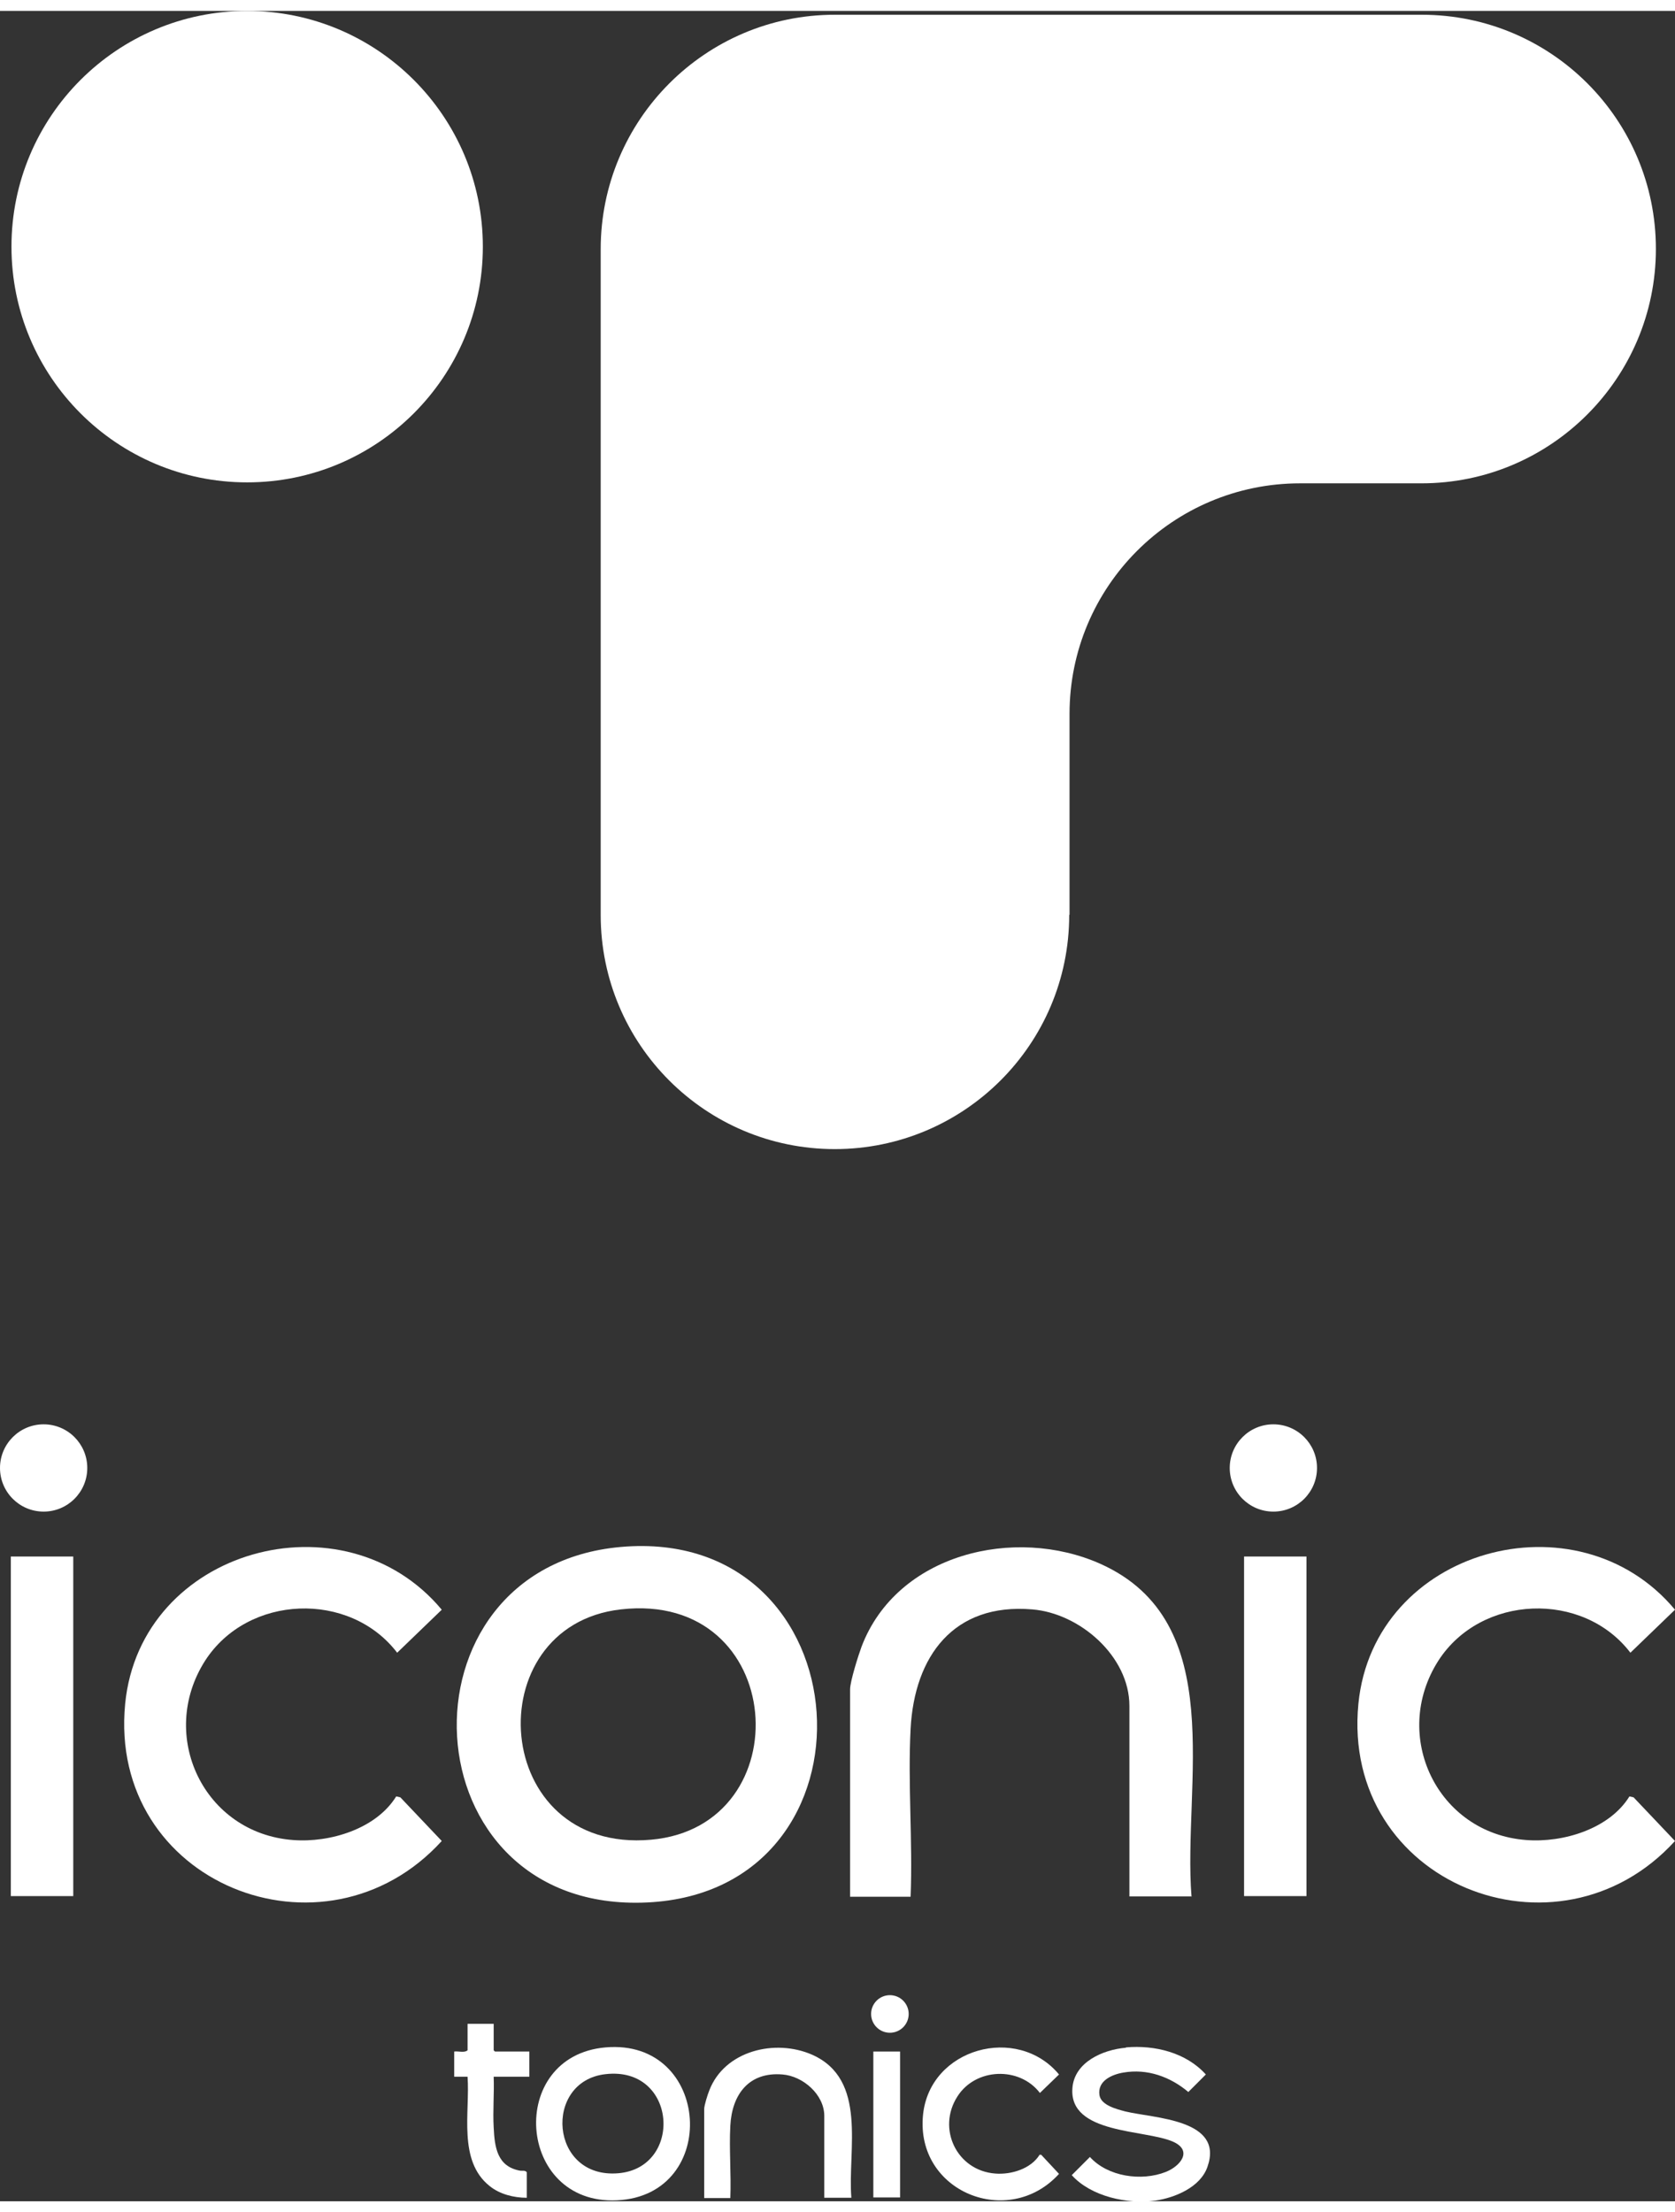
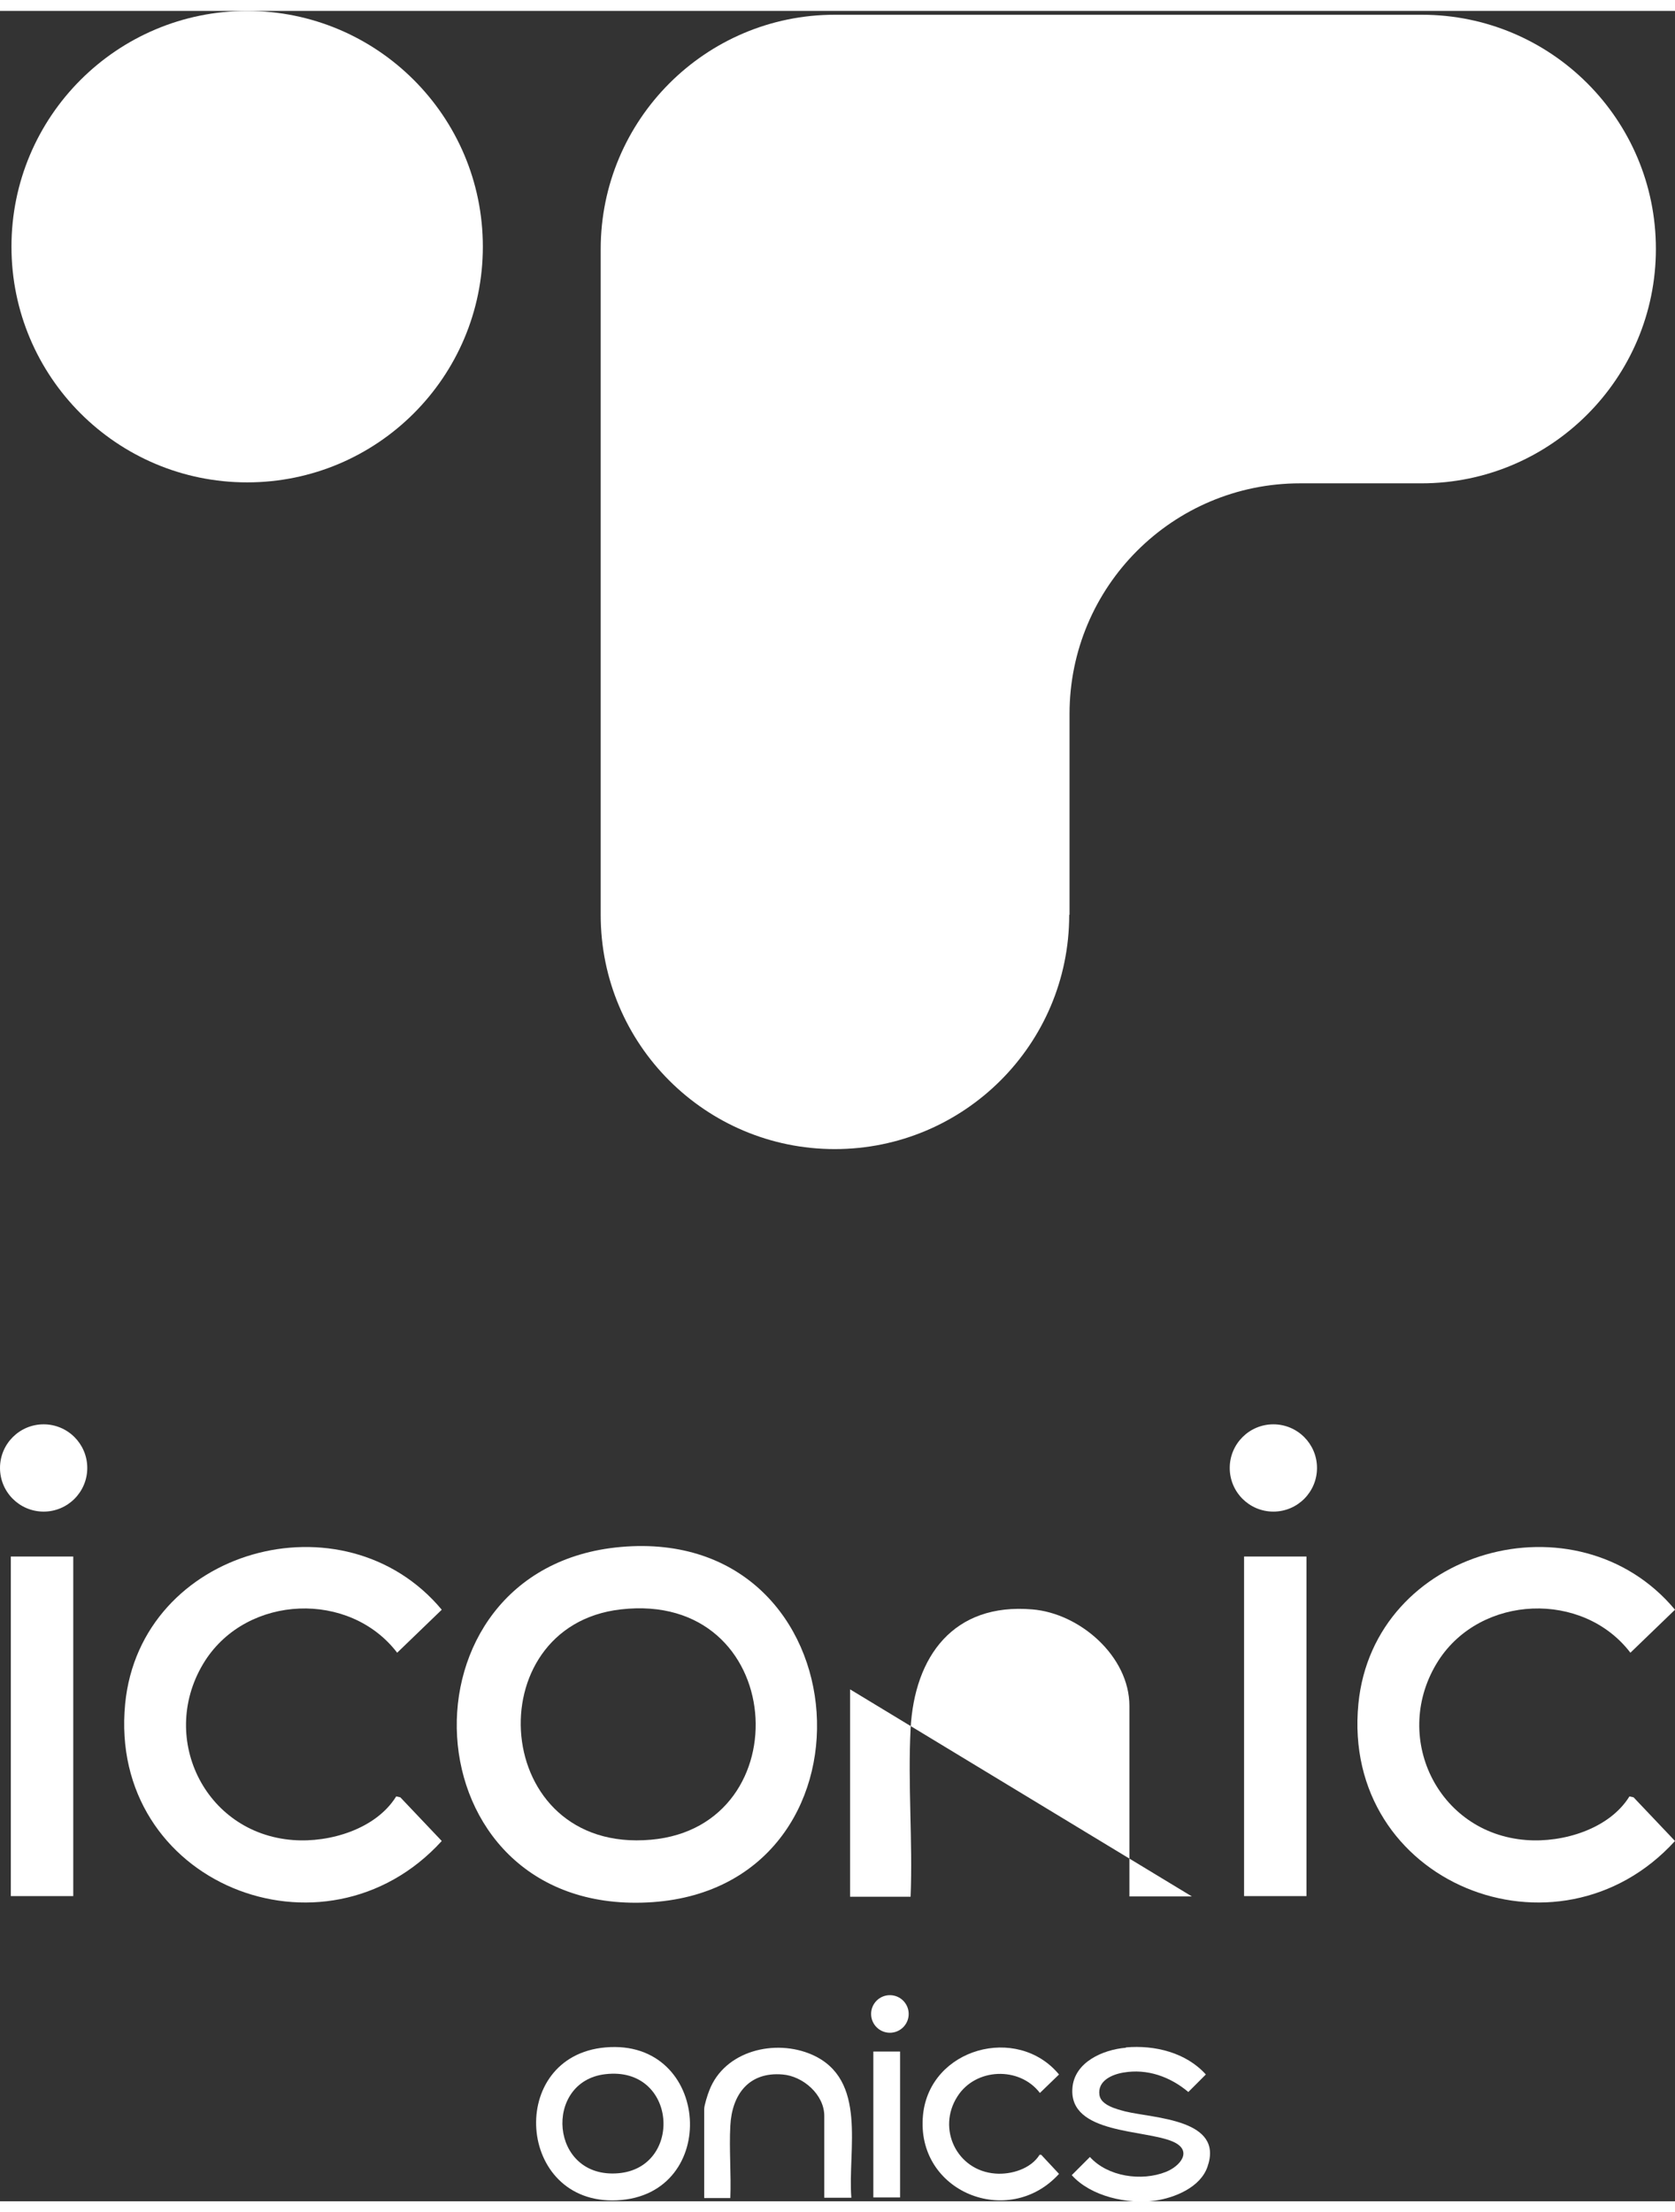
<svg xmlns="http://www.w3.org/2000/svg" id="Layer_1" viewBox="0 0 52.59 68.76" height="103" width="78">
  <rect x="0" y="0" width="52.59" height="68.76" fill="#333333" stroke="none" />
  <defs>
    <style>.cls-1{fill:#fff;}</style>
  </defs>
  <circle class="cls-1" cx="7.76" cy="7.4" r="7.4" />
  <path class="cls-1" d="M33.57,28.38c0,4.06-3.3,7.35-7.36,7.35s-7.35-3.29-7.35-7.35V7.48C18.86,3.42,22.15.12,26.21.12h18.43c4.06,0,7.35,3.29,7.35,7.35s-3.3,7.36-7.36,7.36h0s-3.81,0-3.81,0c-4,0-7.24,3.24-7.24,7.24v6.3Z" />
  <path class="cls-1" d="M19.49,48.22c7.71-.68,8.41,10.8.83,11.16s-8.06-10.52-.83-11.16ZM19.49,50.18c-4.55.52-4.09,7.68.95,7.23,4.75-.42,4.28-7.83-.95-7.23Z" />
-   <path class="cls-1" d="M37.42,59.19h-1.96v-5.98c0-1.56-1.56-2.91-3.05-3.03-2.47-.21-3.7,1.47-3.82,3.75-.09,1.73.07,3.53,0,5.27h-1.9v-6.51c0-.25.26-1.07.36-1.34,1.11-2.92,4.81-3.8,7.5-2.6,4.06,1.82,2.58,6.92,2.86,10.45Z" />
+   <path class="cls-1" d="M37.42,59.19h-1.96v-5.98c0-1.56-1.56-2.91-3.05-3.03-2.47-.21-3.7,1.47-3.82,3.75-.09,1.73.07,3.53,0,5.27h-1.9v-6.51Z" />
  <path class="cls-1" d="M12.44,56.05l.13.03,1.3,1.37c-3.68,4.04-10.49,1.33-9.94-4.31.48-4.87,6.87-6.63,9.94-2.95l-1.4,1.35c-1.49-1.95-4.69-1.83-6.03.25-1.5,2.35-.04,5.42,2.76,5.63,1.16.09,2.61-.35,3.24-1.37Z" />
  <path class="cls-1" d="M51.16,56.05l.13.03,1.3,1.37c-3.68,4.04-10.49,1.33-9.94-4.31.48-4.87,6.87-6.63,9.94-2.95l-1.4,1.35c-1.49-1.95-4.69-1.83-6.03.25-1.5,2.35-.04,5.42,2.76,5.63,1.16.09,2.61-.35,3.24-1.37Z" />
  <rect class="cls-1" x=".34" y="48.52" width="1.96" height="10.66" />
  <rect class="cls-1" x="39.06" y="48.52" width="1.96" height="10.66" />
  <circle class="cls-1" cx="1.37" cy="45.74" r="1.37" />
  <circle class="cls-1" cx="39.98" cy="45.74" r="1.37" />
  <path class="cls-1" d="M19.01,63.93c3.32-.29,3.62,4.65.36,4.8-3.16.15-3.47-4.53-.36-4.8ZM19.01,64.77c-1.96.22-1.76,3.3.41,3.11,2.04-.18,1.84-3.37-.41-3.11Z" />
  <path class="cls-1" d="M35.35,63.93c.9-.08,1.89.16,2.51.85l-.55.55c-.57-.48-1.29-.74-2.04-.61-.36.06-.82.26-.75.71.05.32.55.44.81.51.91.22,3.11.24,2.58,1.74-.22.64-1.02.97-1.64,1.06-.87.12-2.02-.13-2.62-.8l.57-.57c.56.62,1.62.77,2.38.47.46-.18.86-.67.23-.95-.88-.39-3.27-.23-3.16-1.68.06-.82.96-1.21,1.68-1.27Z" />
  <path class="cls-1" d="M26.72,68.65h-.84v-2.57c0-.67-.67-1.25-1.31-1.3-1.06-.09-1.59.63-1.64,1.61-.04.74.03,1.52,0,2.27h-.82v-2.8c0-.11.11-.46.16-.58.48-1.25,2.07-1.63,3.23-1.12,1.75.78,1.11,2.98,1.23,4.49Z" />
  <path class="cls-1" d="M32.63,67.3h.06s.56.6.56.6c-1.58,1.74-4.51.57-4.27-1.85.21-2.1,2.96-2.85,4.27-1.27l-.6.58c-.64-.84-2.02-.79-2.59.11-.65,1.01-.02,2.33,1.19,2.42.5.04,1.12-.15,1.39-.59Z" />
-   <path class="cls-1" d="M15.5,63.19v.83l.04.04h1.08v.79h-1.12c.02.52-.03,1.07,0,1.59.03.63.11,1.23.83,1.36.07.01.16-.02.21.05v.8c-.41,0-.85-.11-1.17-.37-1-.8-.61-2.32-.69-3.43h-.42v-.79c.13-.02.32.05.42-.04v-.83h.82Z" />
  <rect class="cls-1" x="27.42" y="64.06" width=".84" height="4.58" />
  <circle class="cls-1" cx="27.94" cy="62.88" r=".59" />
</svg>